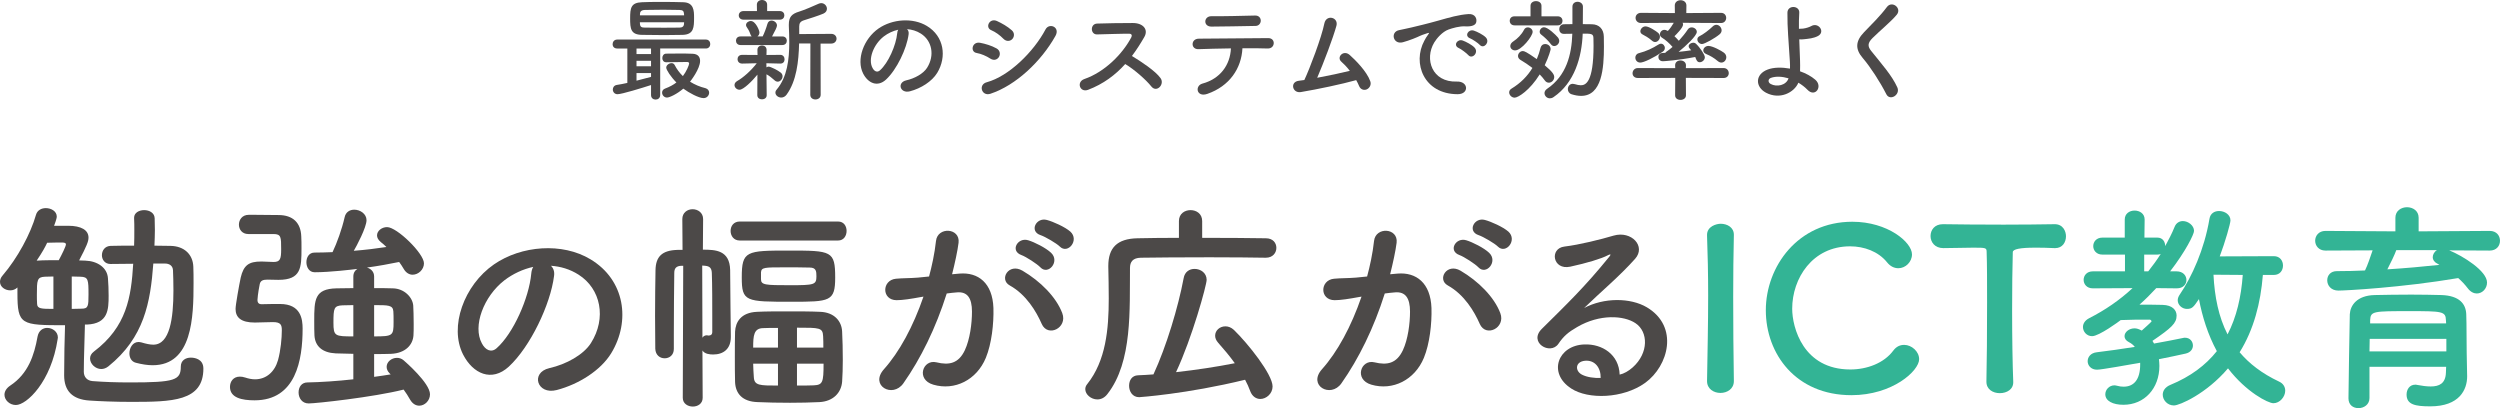
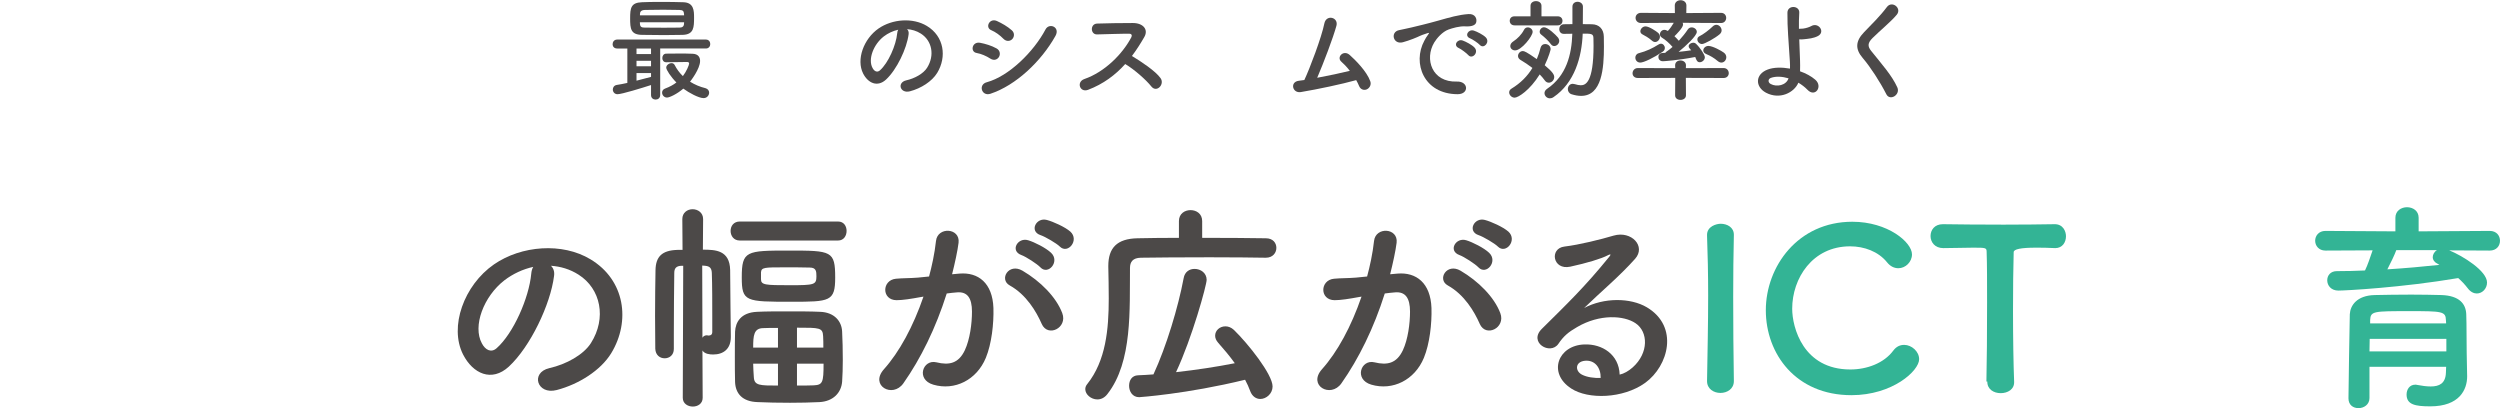
<svg xmlns="http://www.w3.org/2000/svg" id="_イヤー_2" viewBox="0 0 671.16 109.57">
  <defs>
    <style>.cls-1{fill:#33b495;}.cls-2{fill:#4c4948;}.cls-3{fill:#4c4949;}</style>
  </defs>
  <g id="SP">
    <g>
      <g>
-         <path class="cls-2" d="M22.8,87.13c-.06,3.72-.3,8.7-.3,12.66,0,1.44,.9,2.4,2.34,2.52,3,.24,6.48,.36,10.02,.36,12.12,0,13.68-.6,13.68-4.26,0-1.68,1.32-2.4,2.7-2.4,.78,0,3.36,.24,3.36,2.94,0,8.82-8.4,8.94-19.44,8.94-4.32,0-8.58-.18-11.16-.36-4.56-.3-6.78-2.58-6.78-6.78,0-4.62,.12-9.9,.24-13.44-11.82,0-12.78-.06-12.78-8.64v-1.5c-.54,.54-1.26,.78-1.92,.78-1.44,0-2.76-.96-2.76-2.28,0-.54,.18-1.14,.72-1.74,3.96-4.62,7.5-11.16,8.94-16.26,.36-1.26,1.5-1.8,2.64-1.8,1.44,0,2.94,.84,2.94,2.28,0,.18-.06,.72-.72,2.46h3.78c3.48,0,5.46,1.14,5.46,3.18,0,1.02-.48,2.22-2.52,6.12,.6,0,1.2,.06,1.68,.06,3.3,.12,5.88,1.92,6.06,4.74,.12,1.5,.18,3.06,.18,4.68,0,3.72-.12,7.5-5.82,7.74h-.54ZM1.2,105.97c0-.84,.48-1.74,1.56-2.46,4.8-3.18,6.42-8.1,7.32-13.14,.3-1.62,1.44-2.34,2.58-2.34,1.44,0,2.88,1.02,2.88,2.58,0,.12-.06,.3-.06,.42-1.74,11.52-8.34,17.7-11.22,17.7-1.68,0-3.06-1.32-3.06-2.76Zm8.82-36c1.56-.12,3.6-.12,5.76-.12,.78-1.44,1.92-3.72,1.92-4.26,0-.42-.54-.48-1.02-.48-.6,0-2.58,0-4.02,.06-.54,1.14-1.2,2.4-2.82,4.8h.18Zm4.32,4.26c-.9,0-1.68,.06-2.34,.06-2.04,.12-2.1,.9-2.1,4.86,0,.78,0,1.62,.06,2.46,.06,1.26,1.08,1.32,4.38,1.32v-8.7Zm4.92,8.7c.96,0,1.92-.06,2.64-.06,1.8,0,1.86-.72,1.86-3.78,0-4.02-.06-4.74-2.16-4.8-.66,0-1.5-.06-2.34-.06v8.7Zm21.9-12.18c-.78,10.5-2.46,19.86-12.06,27.6-.6,.48-1.26,.72-1.92,.72-1.56,0-3-1.38-3-2.82,0-.66,.3-1.32,1.02-1.86,8.82-6.66,10.02-14.64,10.56-23.58-2.16,0-4.2,.06-6.06,.06h-.06c-1.5,0-2.28-1.2-2.28-2.34,0-1.26,.78-2.46,2.34-2.52,1.98-.06,4.08-.06,6.3-.06,.06-1.38,.06-2.76,.06-4.2,0-1.02,0-2.1-.06-3.18v-.12c0-1.32,1.32-2.04,2.7-2.04s2.76,.72,2.82,2.16c0,1.14,.06,2.16,.06,3.18,0,1.38-.06,2.76-.12,4.2l4.32,.06c3.66,.06,6,2.28,6.12,5.58,.06,1.26,.06,2.76,.06,4.44,0,9.06-.3,22.02-10.98,22.02-1.38,0-2.88-.24-4.5-.66-1.2-.3-1.74-1.38-1.74-2.52,0-1.5,.9-3.06,2.46-3.06,.24,0,.48,.06,.78,.12,1.2,.36,2.28,.6,3.18,.6,4.44,0,5.4-7.08,5.4-14.52,0-2.16-.06-4.14-.12-5.46-.06-1.26-1.02-1.8-2.16-1.8h-3.12Z" />
-         <path class="cls-2" d="M66.66,62.83c-1.68,0-2.52-1.26-2.52-2.52s.84-2.64,2.64-2.64h1.62c2.22,0,4.38,.06,6.36,.06,3.9,0,6,2.1,6.12,5.76,.06,.84,.06,2.04,.06,3.18,0,5.16-.06,8.46-6.18,8.46-1.02,0-2.46-.06-3-.06-1.2,0-1.86,.3-2.04,1.26-.48,2.4-.6,3.96-.6,4.2,0,.96,.6,1.14,1.08,1.14,1.8-.06,3.6-.06,4.98-.06,5.64,0,6.06,4.14,6.06,6.6,0,8.46-1.8,19.26-12.9,19.26-3.36,0-6.6-.66-6.6-3.6,0-1.44,.9-2.76,2.64-2.76,.42,0,.9,.06,1.44,.24,.9,.3,1.8,.48,2.64,.48,3,0,5.28-1.98,6.18-5.16,.72-2.58,1.02-5.94,1.02-7.98,0-1.44-.24-2.22-2.4-2.22-1.5,0-3.48,.12-4.86,.12-3.72,0-5.16-1.38-5.16-3.66,0-1.08,.96-6.42,1.38-8.4,.78-3.36,2.22-4.32,5.46-4.32h.3c.84,0,2.22,.12,3.06,.12,1.8,0,2.04-.84,2.04-3.42,0-3.24,0-4.08-2.04-4.08h-6.78Zm37.92,37.38c-.54-.54-.78-1.14-.78-1.74,0-1.32,1.32-2.4,2.76-2.4,.6,0,1.26,.18,1.8,.66,.36,.3,7.08,6.12,7.08,9.12,0,1.74-1.44,3.06-2.88,3.06-.9,0-1.8-.48-2.46-1.62-.48-.9-1.14-1.86-1.74-2.7-8.1,2.04-23.52,3.72-25.5,3.72-1.8,0-2.7-1.5-2.7-2.94s.78-2.7,2.4-2.7c3.48-.06,7.98-.36,12.3-.84v-6.84c-1.68-.06-3.3-.06-4.74-.12-3.6-.18-5.52-1.92-5.7-4.8-.06-1.02-.06-2.46-.06-3.9,0-5.7,.06-8.64,6-8.76,1.32,0,2.82-.06,4.5-.06v-3.12c0-.96,.42-1.62,1.08-2.04-1.44,.18-7.38,.9-11.46,.9-1.5,0-2.22-1.38-2.22-2.7s.72-2.58,2.16-2.58c1.62,0,3.3-.06,4.86-.12,1.2-2.52,2.52-6.18,3.24-9.36,.3-1.44,1.44-2.04,2.58-2.04,1.62,0,3.3,1.14,3.3,2.82,0,1.92-2.7,7.02-3.42,8.22,3.06-.24,6-.6,8.76-1.02-.48-.48-.96-.9-1.5-1.32-.72-.6-1.02-1.2-1.02-1.8,0-1.2,1.26-2.22,2.7-2.22,2.64,0,9.9,7.08,9.9,9.72,0,1.68-1.5,3.06-3.06,3.06-.84,0-1.74-.48-2.34-1.5-.36-.66-.84-1.32-1.26-1.92-2.64,.54-5.58,1.08-8.64,1.5,1.02,.3,1.92,1.08,1.92,2.4v3.12c1.8,0,3.54,0,5.04,.06,3.06,.06,5.28,2.4,5.46,4.62,.06,.96,.12,3.06,.12,4.98,0,1.2,0,2.28-.06,3.06-.18,2.52-2.16,4.74-6,4.92-1.38,.06-2.94,.06-4.56,.06v6.12c1.62-.24,3.12-.42,4.44-.66l-.3-.3Zm-9.72-18.3c-1.14,0-2.1,.06-2.94,.06-2.28,.12-2.4,.78-2.4,4.68,0,3.6,.42,3.66,5.34,3.66v-8.4Zm5.58,8.4c5.04,0,5.22-.18,5.22-3.84,0-1.14,0-2.34-.06-2.88-.12-1.68-1.32-1.68-5.16-1.68v8.4Z" />
        <path class="cls-2" d="M148.74,74.11c-.96,7.62-6.36,18.96-12.12,24.3-4.62,4.26-9.66,1.92-12.3-3.24-3.78-7.44,.24-18.6,8.28-24.18,7.38-5.1,18.36-5.94,25.92-1.38,9.3,5.58,10.8,16.62,5.58,25.2-2.82,4.62-8.7,8.34-14.64,9.9-5.28,1.38-7.14-4.68-1.98-5.88,4.56-1.02,9.18-3.6,11.16-6.72,4.26-6.72,2.64-14.58-3.3-18.36-2.34-1.5-4.86-2.22-7.44-2.4,.66,.6,1.02,1.56,.84,2.76Zm-13.32,1.14c-5.58,4.32-8.58,12.3-6.06,16.92,.9,1.74,2.46,2.64,3.96,1.32,4.5-3.96,8.7-13.5,9.3-19.98,.06-.72,.24-1.38,.54-1.86-2.76,.6-5.46,1.86-7.74,3.6Z" />
        <path class="cls-2" d="M183.42,71.35h-.48c-1.38,.06-1.92,.66-1.92,1.92-.06,4.44-.12,10.74-.12,16.44v3.96c0,1.68-1.2,2.52-2.46,2.52s-2.46-.84-2.52-2.58c0-2.7-.06-5.76-.06-8.88,0-4.38,.06-8.76,.12-12.18,.06-3.6,1.68-5.34,5.88-5.46h1.38l-.06-8.28c0-1.74,1.38-2.64,2.76-2.64s2.82,.9,2.82,2.64l-.06,8.22c3.36,0,7.2,.12,7.32,5.46,.06,4.74,.12,15.66,.18,17.64v.36c0,3.24-2.04,4.68-4.74,4.68-.9,0-2.28-.12-2.88-1.08l.06,12.72c0,1.56-1.32,2.34-2.64,2.34s-2.7-.78-2.7-2.34l.12-35.46Zm5.16,19.32c.24-.42,.66-.66,1.2-.66,.06,0,.18,.06,.3,.06h.24c.42,0,.9-.18,.9-.96v-4.02c0-3.54,0-8.58-.12-11.82-.06-1.14-.42-1.8-1.8-1.92-.24,0-.54-.06-.78-.06l.06,19.38Zm10.02-26.1c-1.62,0-2.46-1.26-2.46-2.58s.84-2.52,2.46-2.52h26.4c1.56,0,2.28,1.26,2.28,2.52s-.72,2.58-2.28,2.58h-26.4Zm21.36,43.38c-2.4,.12-5.16,.18-7.86,.18-3.12,0-6.18-.06-8.7-.18-4.08-.12-5.94-2.28-6.06-5.4-.06-2.1-.06-4.44-.06-6.78s0-4.68,.06-6.72c.12-2.52,1.5-5.16,5.94-5.34,2.34-.12,5.28-.12,8.28-.12s6,0,8.58,.12c3.9,.12,5.82,2.58,5.94,5.28,.12,2.22,.18,4.98,.18,7.68,0,2.1-.06,4.14-.18,5.82-.24,2.94-2.4,5.28-6.12,5.46Zm-7.44-26.94c-12.36,0-13.38,0-13.38-6.54,0-7.14,1.2-7.2,12.66-7.2s12.42,.06,12.42,7.26c0,6.42-1.44,6.48-11.7,6.48Zm-3.66,7.02c-1.56,0-2.88,0-4.02,.06-2.46,.06-2.64,1.98-2.64,5.22h6.66v-5.28Zm0,9.6h-6.66c0,1.26,.12,2.46,.18,3.66,.12,2.22,1.62,2.22,6.48,2.22v-5.88Zm-4.56-22.68c0,1.56,1.14,1.62,7.74,1.62s7.14-.12,7.14-2.4c0-1.32-.06-2.34-1.8-2.34-1.86-.06-4.32-.06-6.66-.06-5.46,0-6.3,0-6.42,1.32v1.86Zm16.74,18.36c0-1.08,0-2.1-.06-3.06-.12-2.28-.9-2.28-7.02-2.28v5.34h7.08Zm-7.08,4.32v5.88c1.56,0,3.12,0,4.5-.06,2.4-.12,2.64-.78,2.64-5.82h-7.14Z" />
        <path class="cls-2" d="M257.58,73.45c5.04-.42,8.88,2.52,9.12,9.24,.12,4.2-.48,9.6-2.04,13.38-2.46,5.94-8.34,8.88-14.1,7.2-4.74-1.38-2.82-6.9,.84-6,3.42,.84,5.94,.3,7.62-3.24,1.38-2.94,1.92-7.2,1.92-10.38,0-3.66-1.26-5.4-4.02-5.16-.9,.06-1.8,.18-2.76,.3-2.94,9.3-6.96,17.46-11.64,24.12-2.88,4.08-9.12,.6-5.22-3.78,4.14-4.62,7.86-11.46,10.62-19.5l-.72,.12c-2.58,.48-4.92,.84-6.48,.84-4.08,0-4.02-5.4-.18-5.76,1.86-.18,3.72-.12,5.88-.3l3-.3c.72-2.64,1.5-6.18,1.86-9.54,.42-3.9,6.54-3.54,6.06,.48-.24,2.04-1.02,5.64-1.74,8.46l1.98-.18Zm22.08,13.5c-1.44-3.3-4.14-7.86-8.58-10.32-2.94-1.62-.3-6.12,3.42-3.96,4.8,2.82,9.06,7.08,10.68,11.4,1.5,3.96-3.9,6.6-5.52,2.88Zm-5.46-18.48c-3.12-1.14-.96-4.86,1.86-3.96,1.62,.48,4.74,2.04,6.12,3.36,2.46,2.34-.78,6.12-2.88,3.9-.84-.9-3.9-2.88-5.1-3.3Zm5.16-5.34c-3.12-1.02-1.2-4.86,1.68-4.08,1.62,.42,4.86,1.86,6.3,3.12,2.52,2.28-.66,6.18-2.82,4.02-.84-.84-3.9-2.64-5.16-3.06Z" />
        <path class="cls-2" d="M339.78,69.19c-3.24-.06-9.06-.12-15.06-.12-7.32,0-14.88,.06-18.48,.12-2.1,.06-2.88,1.08-2.88,2.76-.12,10.98,.72,25.2-6.06,33.84-.78,1.02-1.74,1.44-2.7,1.44-1.68,0-3.24-1.32-3.24-2.76,0-.48,.18-.96,.54-1.38,4.98-6.24,5.76-14.7,5.76-22.92,0-2.94-.06-5.82-.12-8.58v-.18c0-4.86,2.34-7.32,7.8-7.44,2.94-.06,6.9-.12,11.16-.12v-4.5c0-1.98,1.56-2.94,3.12-2.94s3.12,.96,3.12,2.94v4.5c6.78,0,13.38,.06,17.1,.12,1.92,0,2.82,1.26,2.82,2.58s-.96,2.64-2.82,2.64h-.06Zm-33.96,37.44c-1.8,0-2.7-1.56-2.7-3.06s.78-2.76,2.4-2.82c1.38-.06,2.7-.12,4.14-.24,3.48-7.5,6.66-18.12,8.1-25.8,.3-1.8,1.62-2.52,2.94-2.52,1.62,0,3.24,1.08,3.24,2.94,0,1.38-3.9,15.6-8.22,24.78,5.4-.6,10.92-1.44,15.78-2.4-1.38-1.92-2.94-3.78-4.44-5.46-.6-.66-.84-1.32-.84-1.92,0-1.44,1.26-2.52,2.76-2.52,.78,0,1.56,.3,2.28,.96,3.78,3.66,10.38,11.94,10.38,15.18,0,1.92-1.68,3.36-3.3,3.36-1.08,0-2.16-.66-2.7-2.1-.36-1.02-.84-2.04-1.38-3.06-15.72,3.84-28.44,4.68-28.44,4.68Z" />
        <path class="cls-2" d="M375.18,73.45c5.04-.42,8.88,2.52,9.12,9.24,.12,4.2-.48,9.6-2.04,13.38-2.46,5.94-8.34,8.88-14.1,7.2-4.74-1.38-2.82-6.9,.84-6,3.42,.84,5.94,.3,7.62-3.24,1.38-2.94,1.92-7.2,1.92-10.38,0-3.66-1.26-5.4-4.02-5.16-.9,.06-1.8,.18-2.76,.3-2.94,9.3-6.96,17.46-11.64,24.12-2.88,4.08-9.12,.6-5.22-3.78,4.14-4.62,7.86-11.46,10.62-19.5l-.72,.12c-2.58,.48-4.92,.84-6.48,.84-4.08,0-4.02-5.4-.18-5.76,1.86-.18,3.72-.12,5.88-.3l3-.3c.72-2.64,1.5-6.18,1.86-9.54,.42-3.9,6.54-3.54,6.06,.48-.24,2.04-1.02,5.64-1.74,8.46l1.98-.18Zm22.08,13.5c-1.44-3.3-4.14-7.86-8.58-10.32-2.94-1.62-.3-6.12,3.42-3.96,4.8,2.82,9.06,7.08,10.68,11.4,1.5,3.96-3.9,6.6-5.52,2.88Zm-5.46-18.48c-3.12-1.14-.96-4.86,1.86-3.96,1.62,.48,4.74,2.04,6.12,3.36,2.46,2.34-.78,6.12-2.88,3.9-.84-.9-3.9-2.88-5.1-3.3Zm5.16-5.34c-3.12-1.02-1.2-4.86,1.68-4.08,1.62,.42,4.86,1.86,6.3,3.12,2.52,2.28-.66,6.18-2.82,4.02-.84-.84-3.9-2.64-5.16-3.06Z" />
        <path class="cls-2" d="M438.3,98.65c4.38-3.9,4.2-9.6,.78-11.88-3.12-2.1-9.6-2.52-15.66,1.02-2.4,1.38-3.66,2.46-5.04,4.5-2.16,3.18-8.16-.36-4.44-4.02,6.6-6.54,11.46-11.16,18.12-19.38,.66-.84,.06-.6-.42-.36-1.68,.9-5.64,2.1-10.08,3.06-4.74,1.02-5.64-4.92-1.56-5.4,4.02-.48,9.78-1.92,13.2-2.94,4.8-1.38,8.76,2.88,5.76,6.24-1.92,2.16-4.32,4.5-6.72,6.72-2.4,2.22-4.8,4.38-6.96,6.48,5.28-2.82,12.42-2.82,16.86-.18,8.64,5.16,5.82,15.72-.48,20.28-5.94,4.26-15.3,4.5-19.86,1.5-6.36-4.14-3.54-11.58,3.54-11.82,4.8-.18,9.3,2.7,9.48,8.1,1.14-.24,2.4-.96,3.48-1.92Zm-12.78-1.8c-2.64,.24-2.76,2.7-.84,3.72,1.38,.72,3.36,.96,5.04,.9,.06-2.76-1.56-4.86-4.2-4.62Z" />
        <path class="cls-1" d="M465.48,102.31c0,2.1-1.8,3.18-3.6,3.18s-3.6-1.08-3.6-3.18v-.06c.12-7.2,.3-15.24,.3-22.98,0-5.7-.12-11.16-.3-16.02-.12-2.52,2.58-3.18,3.66-3.18,1.74,0,3.54,.96,3.54,2.94v.12c-.12,4.98-.18,10.62-.18,16.44,0,7.5,.06,15.3,.18,22.68v.06Z" />
        <path class="cls-1" d="M497.04,106.09c-14.94,0-22.98-11.1-22.98-22.8s8.58-23.76,23.22-23.76c9.54,0,16.02,5.52,16.02,8.76,0,2.04-1.74,3.72-3.66,3.72-1.08,0-2.16-.48-3.06-1.62-2.34-2.88-6.12-4.26-9.9-4.26-10.14,0-15.54,8.64-15.54,16.74,0,5.04,2.94,16.32,15.6,16.32,4.56,0,9.06-1.74,11.52-5.04,.84-1.14,1.86-1.56,2.94-1.56,2.04,0,4.02,1.8,4.02,3.84,0,3.12-7.14,9.66-18.18,9.66Z" />
-         <path class="cls-1" d="M533.28,102.43c.12-4.68,.18-13.38,.18-21.3,0-5.28,0-10.26-.12-13.44,0-1.2-.18-1.2-3.72-1.2-2.28,0-5.1,.12-7.92,.12-2.28,0-3.42-1.62-3.42-3.24s1.08-3.18,3.3-3.18h.12c3.6,.06,9.96,.12,16.2,.12,5.1,0,10.2-.06,13.62-.12,2.34-.06,3.12,1.92,3.12,3.24,0,1.62-.96,3.18-2.88,3.18h-.24c-2.04-.12-3.78-.12-5.22-.12q-5.94,0-5.94,1.2c-.12,4.08-.18,9.9-.18,15.78,0,7.2,.12,14.52,.3,18.96,.12,2.1-1.74,3.12-3.6,3.12s-3.6-1.02-3.6-3.06v-.06Z" />
-         <path class="cls-1" d="M574.98,88.75c.12-.12,2.64-2.34,2.64-2.46,0-.18-.24-.48-.48-.48-2.76,0-5.22,0-7.8,.12-.36,.3-5.82,4.32-7.68,4.32-1.44,0-2.46-1.2-2.46-2.46,0-.84,.48-1.74,1.62-2.34,4.38-2.22,8.28-4.92,11.7-8.1l-10.68,.06c-1.62,0-2.46-1.14-2.46-2.28s.84-2.28,2.46-2.28h8.64v-4.5h-6.06c-1.62,0-2.46-1.14-2.46-2.28s.84-2.28,2.46-2.28h6v-4.86c0-1.62,1.32-2.4,2.64-2.4s2.7,.78,2.7,2.4l-.06,4.86h3.48c1.44,0,2.1,1.14,2.1,2.28,.9-1.68,1.8-3.36,2.52-5.16,.42-1.08,1.32-1.56,2.22-1.56,1.44,0,3,1.2,3,2.64,0,.9-2.28,5.52-6.42,10.86h1.74c1.74,0,2.64,1.14,2.64,2.34,0,1.08-.84,2.22-2.58,2.22h-.06l-5.46-.06c-1.44,1.56-2.94,3.06-4.5,4.44,2.04,0,4.2,0,6.18,.06,2.7,.06,3.78,1.44,3.78,2.88,0,2.04-1.38,3.3-6.48,6.78,.12,.24,.3,.48,.42,.72,3.06-.54,5.76-1.08,7.8-1.5,.18-.06,.36-.06,.54-.06,1.32,0,2.1,1.02,2.1,2.1,0,.9-.6,1.86-1.98,2.16-1.92,.42-4.38,.96-7.14,1.5,.06,.6,.12,1.2,.12,1.8,0,6.06-4.02,10.44-9.66,10.44-2.82,0-4.86-1.02-4.86-2.82,0-1.2,1.02-2.4,2.46-2.4,.18,0,.48,.06,.72,.12,.6,.18,1.2,.24,1.74,.24,2.76,0,4.44-1.92,4.44-5.94v-.48c-2.82,.48-10.32,1.86-11.58,1.86-1.62,0-2.52-1.14-2.52-2.28,0-1.08,.78-2.22,2.46-2.4,3.12-.36,6.72-.9,10.2-1.44-.42-.54-.96-.96-1.56-1.26-.84-.42-1.2-1.02-1.2-1.62,0-1.08,1.2-2.1,2.7-2.1,.54,0,1.08,.18,1.68,.48l.24,.12Zm1.74-15.9c1.2-1.5,2.34-3.06,3.36-4.68-.24,.12-.54,.18-.9,.18h-3.54v4.5h1.08Zm30.78,.96c-.6,7.56-2.46,14.7-6.24,20.76,2.58,3.06,6,5.7,10.56,7.86,1.2,.54,1.68,1.5,1.68,2.46,0,1.62-1.44,3.36-3.18,3.36-1.38,0-7.26-2.94-12.18-9.36-5.82,6.84-13.02,9.96-14.52,9.96-1.74,0-3-1.44-3-2.88,0-1.02,.6-2.04,2.04-2.64,5.4-2.22,9.48-5.28,12.48-9.06-2.4-4.44-3.9-9.24-4.8-13.98-1.5,2.22-1.86,2.64-3.24,2.64-1.26,0-2.46-1.02-2.46-2.34,0-.48,.18-.96,.54-1.5,3.24-4.74,6.6-12.12,7.98-20.34,.24-1.5,1.38-2.1,2.58-2.1,1.5,0,3.06,.96,3.06,2.52,0,.78-1.38,5.7-2.88,9.66l14.52-.06c1.68,0,2.46,1.26,2.46,2.52s-.78,2.52-2.46,2.52h-2.94Zm-13.26-.06c.3,5.94,1.38,11.34,3.78,16.02,2.4-4.62,3.66-10.02,4.08-15.96l-7.86-.06Z" />
+         <path class="cls-1" d="M533.28,102.43c.12-4.68,.18-13.38,.18-21.3,0-5.28,0-10.26-.12-13.44,0-1.2-.18-1.2-3.72-1.2-2.28,0-5.1,.12-7.92,.12-2.28,0-3.42-1.62-3.42-3.24s1.08-3.18,3.3-3.18h.12c3.6,.06,9.96,.12,16.2,.12,5.1,0,10.2-.06,13.62-.12,2.34-.06,3.12,1.92,3.12,3.24,0,1.62-.96,3.18-2.88,3.18c-2.04-.12-3.78-.12-5.22-.12q-5.94,0-5.94,1.2c-.12,4.08-.18,9.9-.18,15.78,0,7.2,.12,14.52,.3,18.96,.12,2.1-1.74,3.12-3.6,3.12s-3.6-1.02-3.6-3.06v-.06Z" />
        <path class="cls-1" d="M657.54,67.21c3.66,1.5,10.14,5.52,10.14,8.64,0,1.62-1.26,2.94-2.76,2.94-.78,0-1.68-.42-2.4-1.38-.78-1.02-1.62-1.92-2.58-2.76-15.18,2.58-30.42,3.36-32.16,3.36-1.98,0-3-1.38-3-2.76,0-1.26,.84-2.46,2.58-2.46,2.46,0,5.04-.06,7.56-.18,.66-1.32,1.44-3.6,2.04-5.4l-12.66,.06c-1.8,0-2.76-1.32-2.76-2.64s.96-2.64,2.76-2.64l18.78,.12v-3.66c0-1.86,1.56-2.82,3.12-2.82s3.12,.96,3.12,2.82v3.66l19.08-.12c1.86,0,2.76,1.32,2.76,2.64s-.9,2.64-2.76,2.64l-10.86-.06Zm4.8,33.72v.12c0,3.54-2.04,8.04-9.9,8.04-4.08,0-6.36-.48-6.36-3.18,0-1.32,.78-2.64,2.34-2.64,.12,0,.3,0,.48,.06,1.26,.24,2.52,.42,3.66,.42,2.28,0,3.96-.78,4.08-3.66,0-.48,.06-1.02,.06-1.62h-20.58v8.4c0,1.74-1.5,2.7-2.94,2.7s-2.7-.84-2.7-2.64c0-.6,.3-21.54,.36-22.56,.12-2.34,1.86-5.04,6.66-5.16,2.82-.06,6.36-.12,9.84-.12,2.88,0,5.7,.06,8.16,.12,4.8,.18,6.48,2.4,6.6,5.1,.12,2.76,.06,7.98,.12,10.38l.12,6.24Zm-5.58-9.96h-20.58c0,1.08-.06,2.22-.06,3.36h20.64v-3.36Zm-.12-5.04c-.06-2.34-1.02-2.4-9.72-2.4-9.78,0-10.5,0-10.62,2.4v.9h20.4l-.06-.9Zm-13.32-18.78c-.42,1.2-1.5,3.42-2.4,5.16,4.8-.3,9.48-.72,13.98-1.2-.24-.12-.42-.24-.6-.36-.84-.42-1.2-1.08-1.2-1.68,0-.72,.42-1.5,1.14-1.92h-10.92Z" />
      </g>
      <g>
        <path class="cls-3" d="M177.24,13.02v12.48c0,.84-.6,1.23-1.23,1.23s-1.23-.39-1.23-1.23v-2.67c-2.31,.75-7.83,2.46-9,2.46-.81,0-1.26-.63-1.26-1.26,0-.54,.33-1.11,1.08-1.23,.87-.12,1.83-.33,2.82-.54V13.02h-2.73c-.84,0-1.23-.57-1.23-1.14,0-.63,.42-1.26,1.23-1.26h23.82c.78,0,1.17,.6,1.17,1.2s-.39,1.2-1.17,1.2h-12.27Zm1.05-3.6c-2.01,0-3.99-.03-5.88-.06-3.09-.03-3.24-1.62-3.24-4.44s.24-4.2,3.15-4.32c1.2-.06,3.03-.09,4.98-.09,2.25,0,4.62,.03,6.18,.09,2.79,.09,2.85,2.28,2.85,4.08,0,2.64-.03,4.59-3.06,4.68-1.68,.03-3.33,.06-4.98,.06Zm-3.51,3.6h-3.9v1.5h3.9v-1.5Zm0,3.3h-3.9v1.47h3.9v-1.47Zm0,3.3h-3.9v2.04c1.44-.36,2.85-.72,3.9-1.02v-1.02Zm-3-13.65c0,.18,.03,.33,.03,.48,.06,.78,.42,.96,1.35,.96,1.44,.03,3.3,.03,5.16,.03,1.38,0,2.79,0,4.08-.03,.72,0,1.2-.27,1.23-.99,0-.15,.03-.3,.03-.45h-11.88Zm11.88-1.86c0-.15-.03-.3-.03-.42-.06-.72-.3-.99-1.23-1.02-1.11-.03-2.73-.06-4.35-.06-1.98,0-3.93,.03-4.92,.06-1.02,.03-1.32,.51-1.32,1.11v.33h11.85Zm-4.83,12.6c-.69,0-1.02-.57-1.02-1.11,0-.6,.33-1.17,1.02-1.2,1.23-.03,2.4-.03,3.57-.03s2.31,0,3.54,.06c1.53,.06,2.01,.96,2.01,1.92,0,2.16-2.55,5.4-2.7,5.58,1.26,.78,2.64,1.38,4.14,1.74,.66,.18,.99,.69,.99,1.2,0,.72-.57,1.47-1.5,1.47-1.26,0-3.9-1.41-5.43-2.55-1.68,1.44-3.69,2.4-4.38,2.4-.78,0-1.32-.66-1.32-1.32,0-.45,.24-.9,.84-1.11,1.2-.45,2.19-.99,3-1.62-1.5-1.5-2.73-3.39-2.73-3.99,0-.66,.75-1.2,1.44-1.2,.33,0,.63,.15,.81,.48,.6,1.17,1.35,2.16,2.22,3,.93-1.2,1.68-2.97,1.68-3.39,0-.27-.24-.39-.45-.39h-.96c-1.41,0-2.88,.03-4.74,.06h-.03Z" />
-         <path class="cls-3" d="M203.34,20.04c-1.44,1.77-3.75,4.05-4.8,4.05-.75,0-1.35-.6-1.35-1.26,0-.39,.21-.78,.72-1.08,1.59-.9,3.69-2.73,5.25-4.77l-3.9,.09h-.03c-.81,0-1.23-.6-1.23-1.17,0-.6,.39-1.17,1.23-1.17h.03l4.11,.03-.03-1.32v-.03c0-.81,.6-1.2,1.23-1.2s1.23,.39,1.23,1.2v.03l-.03,1.32,3.72-.03h.03c.72,0,1.11,.6,1.11,1.2s-.36,1.14-1.11,1.14h-.03l-3.75-.09,.03,1.11c.18-.12,.39-.21,.57-.21,.48,0,2.52,.99,3.27,1.62,.33,.27,.48,.63,.48,.99,0,.72-.6,1.44-1.32,1.44-.24,0-.51-.09-.78-.33-.72-.66-1.56-1.32-2.22-1.65l.06,5.61c0,.75-.63,1.11-1.26,1.11s-1.26-.36-1.26-1.14l.03-5.49Zm-4.56-7.95c-.78,0-1.2-.57-1.2-1.17s.42-1.14,1.2-1.14h3.03c-.15-.15-.27-.33-.36-.6-.3-.87-.66-1.47-.93-1.83-.18-.21-.24-.45-.24-.63,0-.6,.63-1.08,1.29-1.08,1.29,0,2.31,2.55,2.31,3.06,0,.48-.21,.84-.54,1.08h1.41c.45-.9,.99-2.34,1.26-3.33,.18-.66,.63-.93,1.11-.93,.72,0,1.47,.57,1.47,1.32,0,.42-.45,1.35-1.32,2.94h2.76c.81,0,1.2,.57,1.2,1.14,0,.6-.39,1.17-1.2,1.17h-11.25Zm.84-6.81c-.87,0-1.29-.57-1.29-1.14,0-.6,.42-1.17,1.29-1.17h3.6l-.03-1.71c0-.84,.69-1.26,1.38-1.26s1.38,.42,1.38,1.26v1.71h3.39c.84,0,1.23,.57,1.23,1.14,0,.6-.39,1.17-1.23,1.17h-9.72Zm17.94,6.39h-3.03c-.12,4.83-.69,10.08-3.36,13.74-.39,.54-.93,.78-1.44,.78-.81,0-1.56-.6-1.56-1.32,0-.27,.09-.54,.33-.81,2.85-3.36,3.39-8.13,3.39-12.72,0-1.5-.06-2.97-.12-4.38v-.36c0-2.01,.75-2.88,2.76-3.48,1.17-.36,4.08-1.56,5.19-2.1,.27-.12,.51-.18,.75-.18,.87,0,1.53,.75,1.53,1.5,0,.51-.27,1.02-.96,1.32-.99,.45-4.35,1.53-5.16,1.77-.99,.3-1.32,.78-1.32,1.68v2.04l8.58-.06c.96,0,1.44,.66,1.44,1.29s-.48,1.32-1.44,1.32h-2.85l.03,13.74c0,.84-.69,1.26-1.41,1.26s-1.38-.42-1.38-1.26l.03-13.77Z" />
        <path class="cls-3" d="M243.93,9.21c-.48,3.81-3.18,9.48-6.06,12.15-2.31,2.13-4.83,.96-6.15-1.62-1.89-3.72,.12-9.3,4.14-12.09,3.69-2.55,9.18-2.97,12.96-.69,4.65,2.79,5.4,8.31,2.79,12.6-1.41,2.31-4.35,4.17-7.32,4.95-2.64,.69-3.57-2.34-.99-2.94,2.28-.51,4.59-1.8,5.58-3.36,2.13-3.36,1.32-7.29-1.65-9.18-1.17-.75-2.43-1.11-3.72-1.2,.33,.3,.51,.78,.42,1.38Zm-6.66,.57c-2.79,2.16-4.29,6.15-3.03,8.46,.45,.87,1.23,1.32,1.98,.66,2.25-1.98,4.35-6.75,4.65-9.99,.03-.36,.12-.69,.27-.93-1.38,.3-2.73,.93-3.87,1.8Z" />
        <path class="cls-3" d="M265.9,15.75c-1.11-.72-2.49-1.32-3.72-1.53-1.8-.3-1.23-3.15,.96-2.73,1.41,.27,3.03,.75,4.38,1.5,.96,.51,1.08,1.56,.69,2.25-.39,.72-1.32,1.14-2.31,.51Zm0,9.42c-2.37,.78-3.36-2.46-.99-3.09,5.97-1.62,12.63-8.22,15.78-14.19,.99-1.86,3.99-.63,2.67,1.74-3.84,6.87-10.65,13.29-17.46,15.54Zm3.48-14.76c-.93-.96-2.13-1.83-3.27-2.31-1.71-.69-.51-3.36,1.53-2.46,1.32,.6,2.85,1.47,3.99,2.49,.81,.72,.69,1.74,.15,2.34s-1.59,.78-2.4-.06Z" />
        <path class="cls-3" d="M292.09,24.12c-2.19,.81-3.21-2.13-.96-2.91,5.46-1.89,10.2-6.69,12.57-11.16,.27-.51,.15-.99-.51-.99-1.89-.03-6.03,.12-8.67,.18-1.8,.06-1.92-2.82,0-2.91,2.19-.09,6.6-.15,9.63-.15,2.7,0,4.23,1.71,3.06,3.75-1.02,1.77-2.1,3.48-3.33,5.1,2.49,1.5,6.3,4.02,7.68,5.94,1.2,1.68-1.05,4.02-2.46,2.25-1.47-1.83-4.56-4.56-7.02-6.03-2.64,2.94-5.88,5.37-9.99,6.93Z" />
-         <path class="cls-3" d="M324.13,25.2c-2.94,1.02-3.42-2.19-1.32-2.76,4.77-1.29,7.44-4.98,7.65-9.45-3.33,.03-6.63,.15-8.73,.21-1.02,.03-1.56-.63-1.56-1.35s.54-1.47,1.71-1.47c4.26-.06,13.71-.12,18.6-.15,1.05,0,1.53,.72,1.47,1.44-.06,.72-.6,1.38-1.65,1.35-1.65-.06-4.11-.09-6.75-.06-.27,5.43-3.48,10.17-9.42,12.24Zm12.93-18.24c-4.14,.06-8.64,.18-11.85,.18-2.25,0-2.1-2.82,.03-2.79,3.78,.03,7.77-.09,11.7-.18,1.05-.03,1.53,.69,1.53,1.38s-.51,1.41-1.41,1.41Z" />
        <path class="cls-3" d="M349.21,24.72c-2.25,.36-2.97-2.7-.57-3.03,.48-.06,1.02-.12,1.53-.21,1.47-3.12,4.62-11.43,5.37-15.18,.51-2.52,3.87-1.68,3.24,.63-.9,3.27-3.42,9.9-5.16,13.95,3.12-.57,6.42-1.29,8.76-1.86-.78-1.02-1.62-1.89-2.28-2.46-1.38-1.2,.57-3.3,2.25-1.8,1.44,1.29,4.56,4.35,5.52,7.05,.36,1.02-.27,1.89-.96,2.19-.72,.3-1.65,.06-2.04-.9-.21-.51-.48-1.05-.78-1.59-3.87,1.08-10.23,2.43-14.88,3.21Z" />
        <path class="cls-3" d="M382.39,10.92c.3-.57,.57-1.05,.96-1.56,.48-.63,.33-.6-.24-.42-2.25,.72-1.74,.72-3.78,1.5-.96,.36-1.8,.66-2.7,.9-2.64,.72-3.45-2.73-1.05-3.24,.63-.15,2.37-.48,3.33-.72,1.47-.36,4.11-.96,7.17-1.83,3.09-.87,5.52-1.59,8.16-1.77,1.86-.12,2.37,1.35,2.04,2.31-.18,.51-.84,1.11-2.94,.99-1.53-.09-3.42,.48-4.44,.84-1.68,.6-3.21,2.4-3.87,3.51-2.64,4.41-.63,10.71,6.09,10.47,3.15-.12,3.36,3.42,.18,3.39-9.06-.03-12.18-8.34-8.91-14.37Zm9.24,1.98c-1.59-.69-.39-2.55,1.08-2.01,.84,.3,2.46,1.14,3.15,1.89,1.23,1.32-.63,3.24-1.68,2.01-.42-.48-1.92-1.62-2.55-1.89Zm3.03-2.61c-1.62-.63-.45-2.55,1.02-2.07,.84,.27,2.46,1.08,3.18,1.8,1.26,1.26-.51,3.24-1.59,2.04-.42-.48-1.98-1.53-2.61-1.77Z" />
        <path class="cls-3" d="M406.63,26.22c-.81,0-1.47-.72-1.47-1.41,0-.39,.18-.75,.63-1.02,2.43-1.47,4.29-3.36,5.61-5.55-1.05-.81-2.19-1.56-3.21-2.16-.45-.27-.66-.66-.66-1.05,0-.66,.57-1.32,1.29-1.32,.39,0,.93,.18,3.75,2.16,.42-.96,.75-2.01,1.02-3.06,.18-.69,.69-.99,1.23-.99,.72,0,1.47,.51,1.47,1.38,0,.18-.45,1.92-1.59,4.32,2.19,1.83,2.55,2.55,2.55,3.18,0,.81-.69,1.5-1.44,1.5-.39,0-.81-.18-1.11-.63-.39-.54-.84-1.08-1.35-1.59-2.64,4.26-5.79,6.24-6.72,6.24Zm-.03-19.41c-.87,0-1.29-.6-1.29-1.23s.42-1.2,1.29-1.2h4.29V1.56c0-.84,.72-1.26,1.47-1.26s1.47,.42,1.47,1.26v2.82h4.35c.87,0,1.29,.6,1.29,1.2,0,.63-.42,1.23-1.29,1.23h-11.58Zm-1.14,5.55c0-.42,.24-.9,.87-1.29,.99-.63,2.19-1.83,2.79-3.03,.24-.51,.66-.69,1.05-.69,.63,0,1.29,.51,1.29,1.2,0,1.17-3,4.98-4.71,4.98-.75,0-1.29-.54-1.29-1.17Zm10.89-.51c-.6-.84-1.74-1.92-2.61-2.58-.27-.21-.39-.48-.39-.75,0-.6,.51-1.2,1.17-1.2,1.02,0,3.09,1.98,3.72,2.73,.24,.3,.36,.63,.36,.93,0,.75-.66,1.38-1.35,1.38-.33,0-.63-.15-.9-.51Zm3.48-2.76c-.84,0-1.23-.63-1.23-1.26s.42-1.32,1.26-1.32c.75,0,1.5-.03,2.28-.03V1.8c0-.9,.69-1.32,1.38-1.32s1.44,.45,1.44,1.32l-.03,4.68c.81,0,1.65,.03,2.43,.03,1.98,.03,3.18,1.32,3.21,3.33,0,.87,.03,1.77,.03,2.67,0,5.76-.54,13.23-6.12,13.23-.81,0-1.68-.15-2.61-.45-.66-.24-.96-.81-.96-1.38,0-.69,.48-1.41,1.32-1.41,.15,0,.33,.03,.54,.09,.6,.18,1.14,.3,1.62,.3,1.29,0,3.42-.78,3.42-10.62,0-.72-.03-1.41-.03-2.07-.03-1.17-.6-1.17-2.88-1.17-.24,6.33-2.19,13.2-7.83,17.04-.33,.24-.69,.33-.99,.33-.81,0-1.44-.69-1.44-1.41,0-.39,.21-.81,.69-1.14,5.19-3.51,6.6-9.15,6.78-14.79-.78,0-1.56,.03-2.25,.03h-.03Z" />
        <path class="cls-3" d="M452.59,20.91l.03,4.68c0,.81-.72,1.23-1.47,1.23s-1.44-.42-1.44-1.23l.03-4.68-10.02,.03c-.99,0-1.44-.63-1.44-1.26,0-.69,.51-1.41,1.44-1.41l10.02,.03-.03-.75v-.03c0-.87,.72-1.29,1.44-1.29s1.47,.45,1.47,1.29v.03l-.03,.75,10.14-.03c.9,0,1.38,.69,1.38,1.38,0,.63-.45,1.29-1.38,1.29l-10.14-.03Zm-12.24-4.11c-.84,0-1.32-.66-1.32-1.32,0-.51,.27-1.02,.93-1.2,2.07-.54,3.69-1.32,5.31-2.34,.21-.15,.45-.21,.63-.21,.6,0,1.05,.57,1.05,1.14,0,.36-.15,.72-.54,.99-2.52,1.71-5.13,2.94-6.06,2.94Zm11.37-10.68c.09,.15,.12,.3,.12,.48,0,.84-1.83,2.67-2.31,3.12,.42,.39,.81,.81,1.17,1.23,.93-1.02,1.8-2.1,2.43-3.06,.24-.36,.63-.54,1.02-.54,.69,0,1.38,.51,1.38,1.2,0,1.08-2.94,3.78-4.89,5.37,1.17-.12,2.28-.24,3.39-.42-.12-.15-.27-.33-.42-.48-.18-.21-.27-.39-.27-.6,0-.54,.66-.96,1.26-.96,.24,0,.48,.09,.66,.24,1.17,1.08,2.43,3.03,2.43,3.66,0,.75-.72,1.35-1.38,1.35s-.9-.57-1.2-1.41c-4.62,.9-8.43,1.14-8.7,1.14-.78,0-1.2-.57-1.2-1.14,0-.51,.36-1.05,1.14-1.08,.24,0,.51-.03,.75-.03,.03-.09,.09-.18,.18-.24,.57-.39,1.17-.84,1.74-1.35-.87-.99-1.86-1.89-2.85-2.49-.39-.24-.54-.57-.54-.9,0-.6,.51-1.2,1.2-1.2,.24,0,.48,.06,.72,.21l.21,.09c.57-.6,1.11-1.38,1.59-2.19l-8.79,.06c-.96,0-1.47-.69-1.47-1.38s.51-1.35,1.47-1.35l9.09,.06-.03-2.01v-.03c0-.93,.78-1.41,1.56-1.41s1.56,.48,1.56,1.41v.03l-.03,2.01,9.33-.06c.93,0,1.38,.69,1.38,1.35s-.45,1.38-1.38,1.38l-10.32-.06Zm-8.22,4.8c-.96-.84-1.92-1.35-2.55-1.68-.39-.21-.57-.51-.57-.84,0-.63,.63-1.32,1.38-1.32,.96,0,2.91,1.32,3.39,1.74,.33,.3,.48,.69,.48,1.05,0,.72-.6,1.41-1.29,1.41-.27,0-.57-.12-.84-.36Zm13.44,.9c-.72,0-1.26-.63-1.26-1.23,0-.33,.15-.66,.57-.87,.96-.45,2.55-1.65,3.54-2.61,.3-.3,.66-.45,.99-.45,.75,0,1.41,.72,1.41,1.5,0,.36-.18,.75-.54,1.05-1.23,1.05-4.05,2.61-4.71,2.61Zm4.23,4.59c-1.02-.87-2.07-1.47-3.09-1.89-.57-.24-.81-.6-.81-.99,0-.6,.6-1.2,1.38-1.2,1.14,0,3.51,1.32,4.14,1.8,.48,.36,.66,.81,.66,1.23,0,.75-.57,1.44-1.32,1.44-.3,0-.63-.12-.96-.39Z" />
        <path class="cls-3" d="M474.07,24.87c-2.88-1.56-2.94-4.92,.51-6.21,1.59-.6,3.78-.63,5.97-.24,.03-.66,0-1.32-.03-1.86-.36-6-.69-8.85-.66-13.14,0-2.13,3.3-1.98,3.18,0-.09,1.47-.12,2.85-.09,4.32,.39,0,.81-.03,1.11-.06,.9-.12,1.74-.42,2.22-.69,1.89-1.08,3.84,1.53,1.8,2.67-.57,.3-1.23,.51-1.89,.63-.66,.12-1.32,.18-1.83,.24-.42,.06-.87,.06-1.32,.03,.06,1.68,.15,3.54,.21,5.73,.03,.72,.03,1.8,0,2.85,1.56,.54,3,1.32,4.08,2.25,2.13,1.83-.03,4.89-2.1,2.7-.69-.72-1.53-1.35-2.43-1.89-1.08,2.61-4.95,4.68-8.73,2.67Zm1.35-3.96c-.81,.3-.84,1.23-.03,1.65,1.62,.87,4.14,.36,4.77-1.53-1.71-.51-3.42-.6-4.74-.12Z" />
        <path class="cls-3" d="M506.41,25.29c-1.74-3.42-4.29-7.32-6.36-9.75-1.98-2.31-1.98-4.44,.36-6.87,2.04-2.13,4.35-4.35,6.15-6.78,1.38-1.83,4.08,.3,2.67,2.04-1.5,1.83-4.68,4.44-6.54,6.3-1.29,1.29-1.35,2.19-.36,3.42,3,3.75,5.55,6.57,7.02,9.78,.93,2.01-1.98,3.78-2.94,1.86Z" />
      </g>
    </g>
  </g>
</svg>